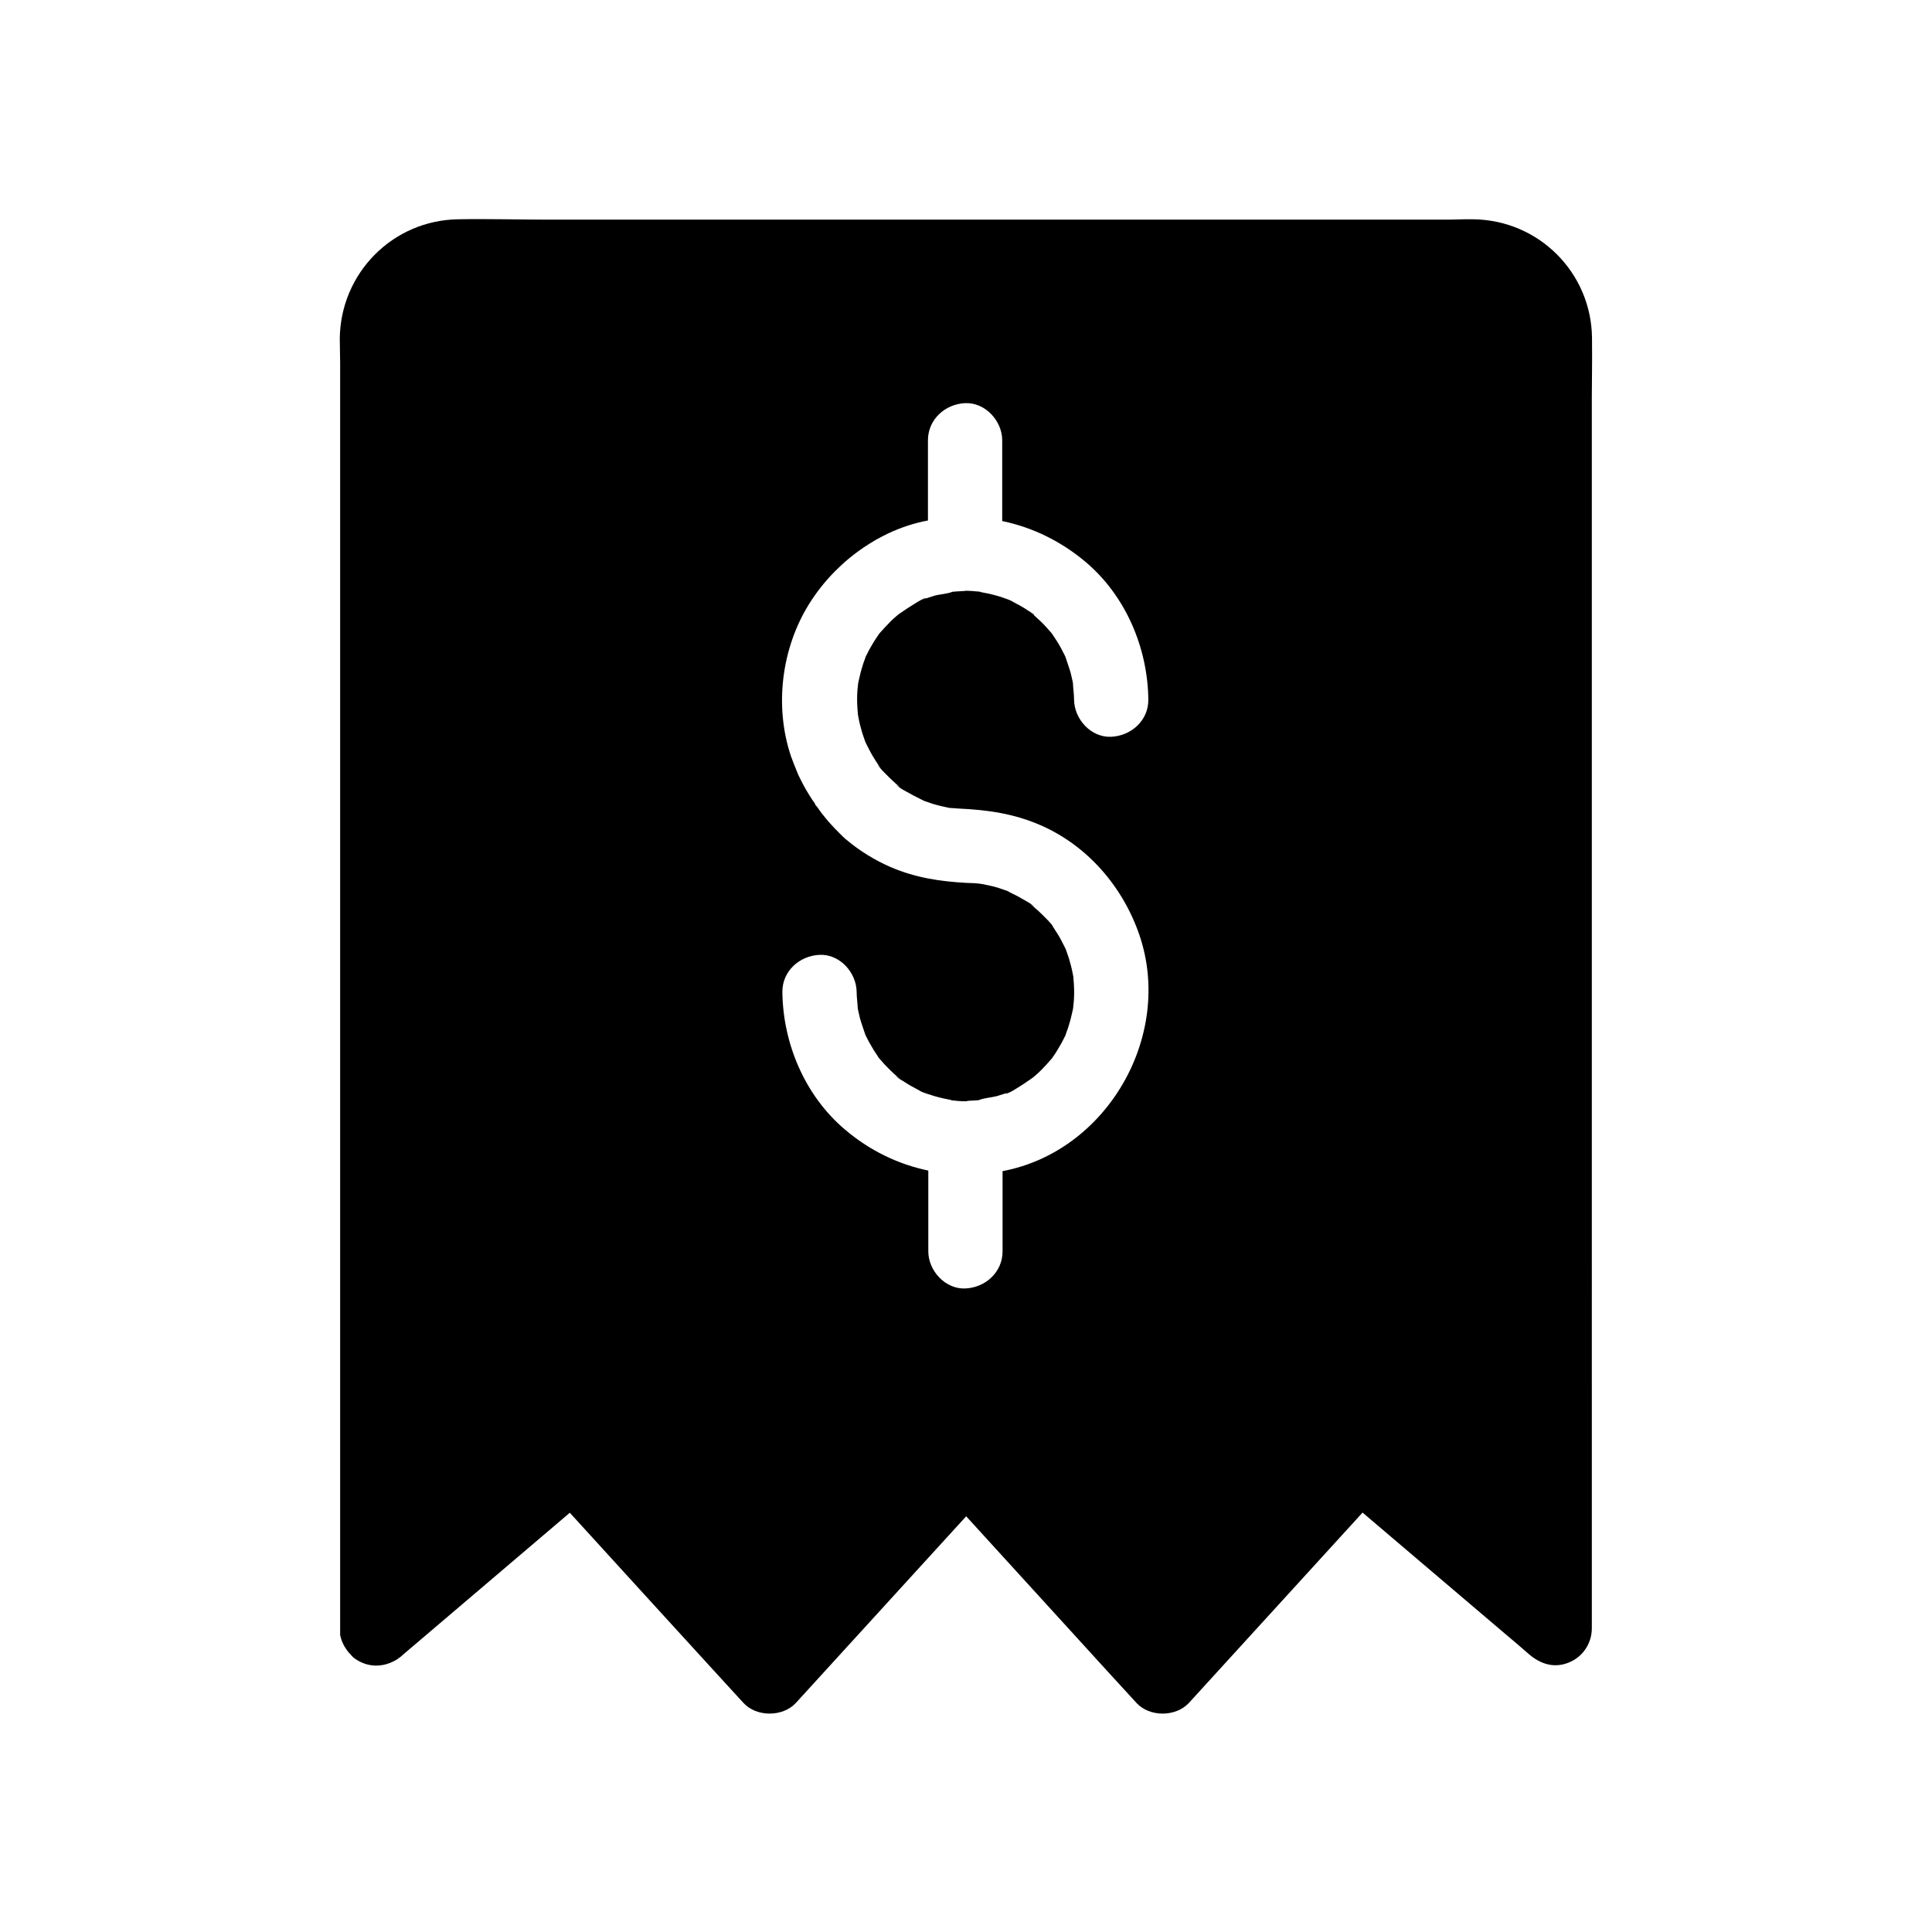
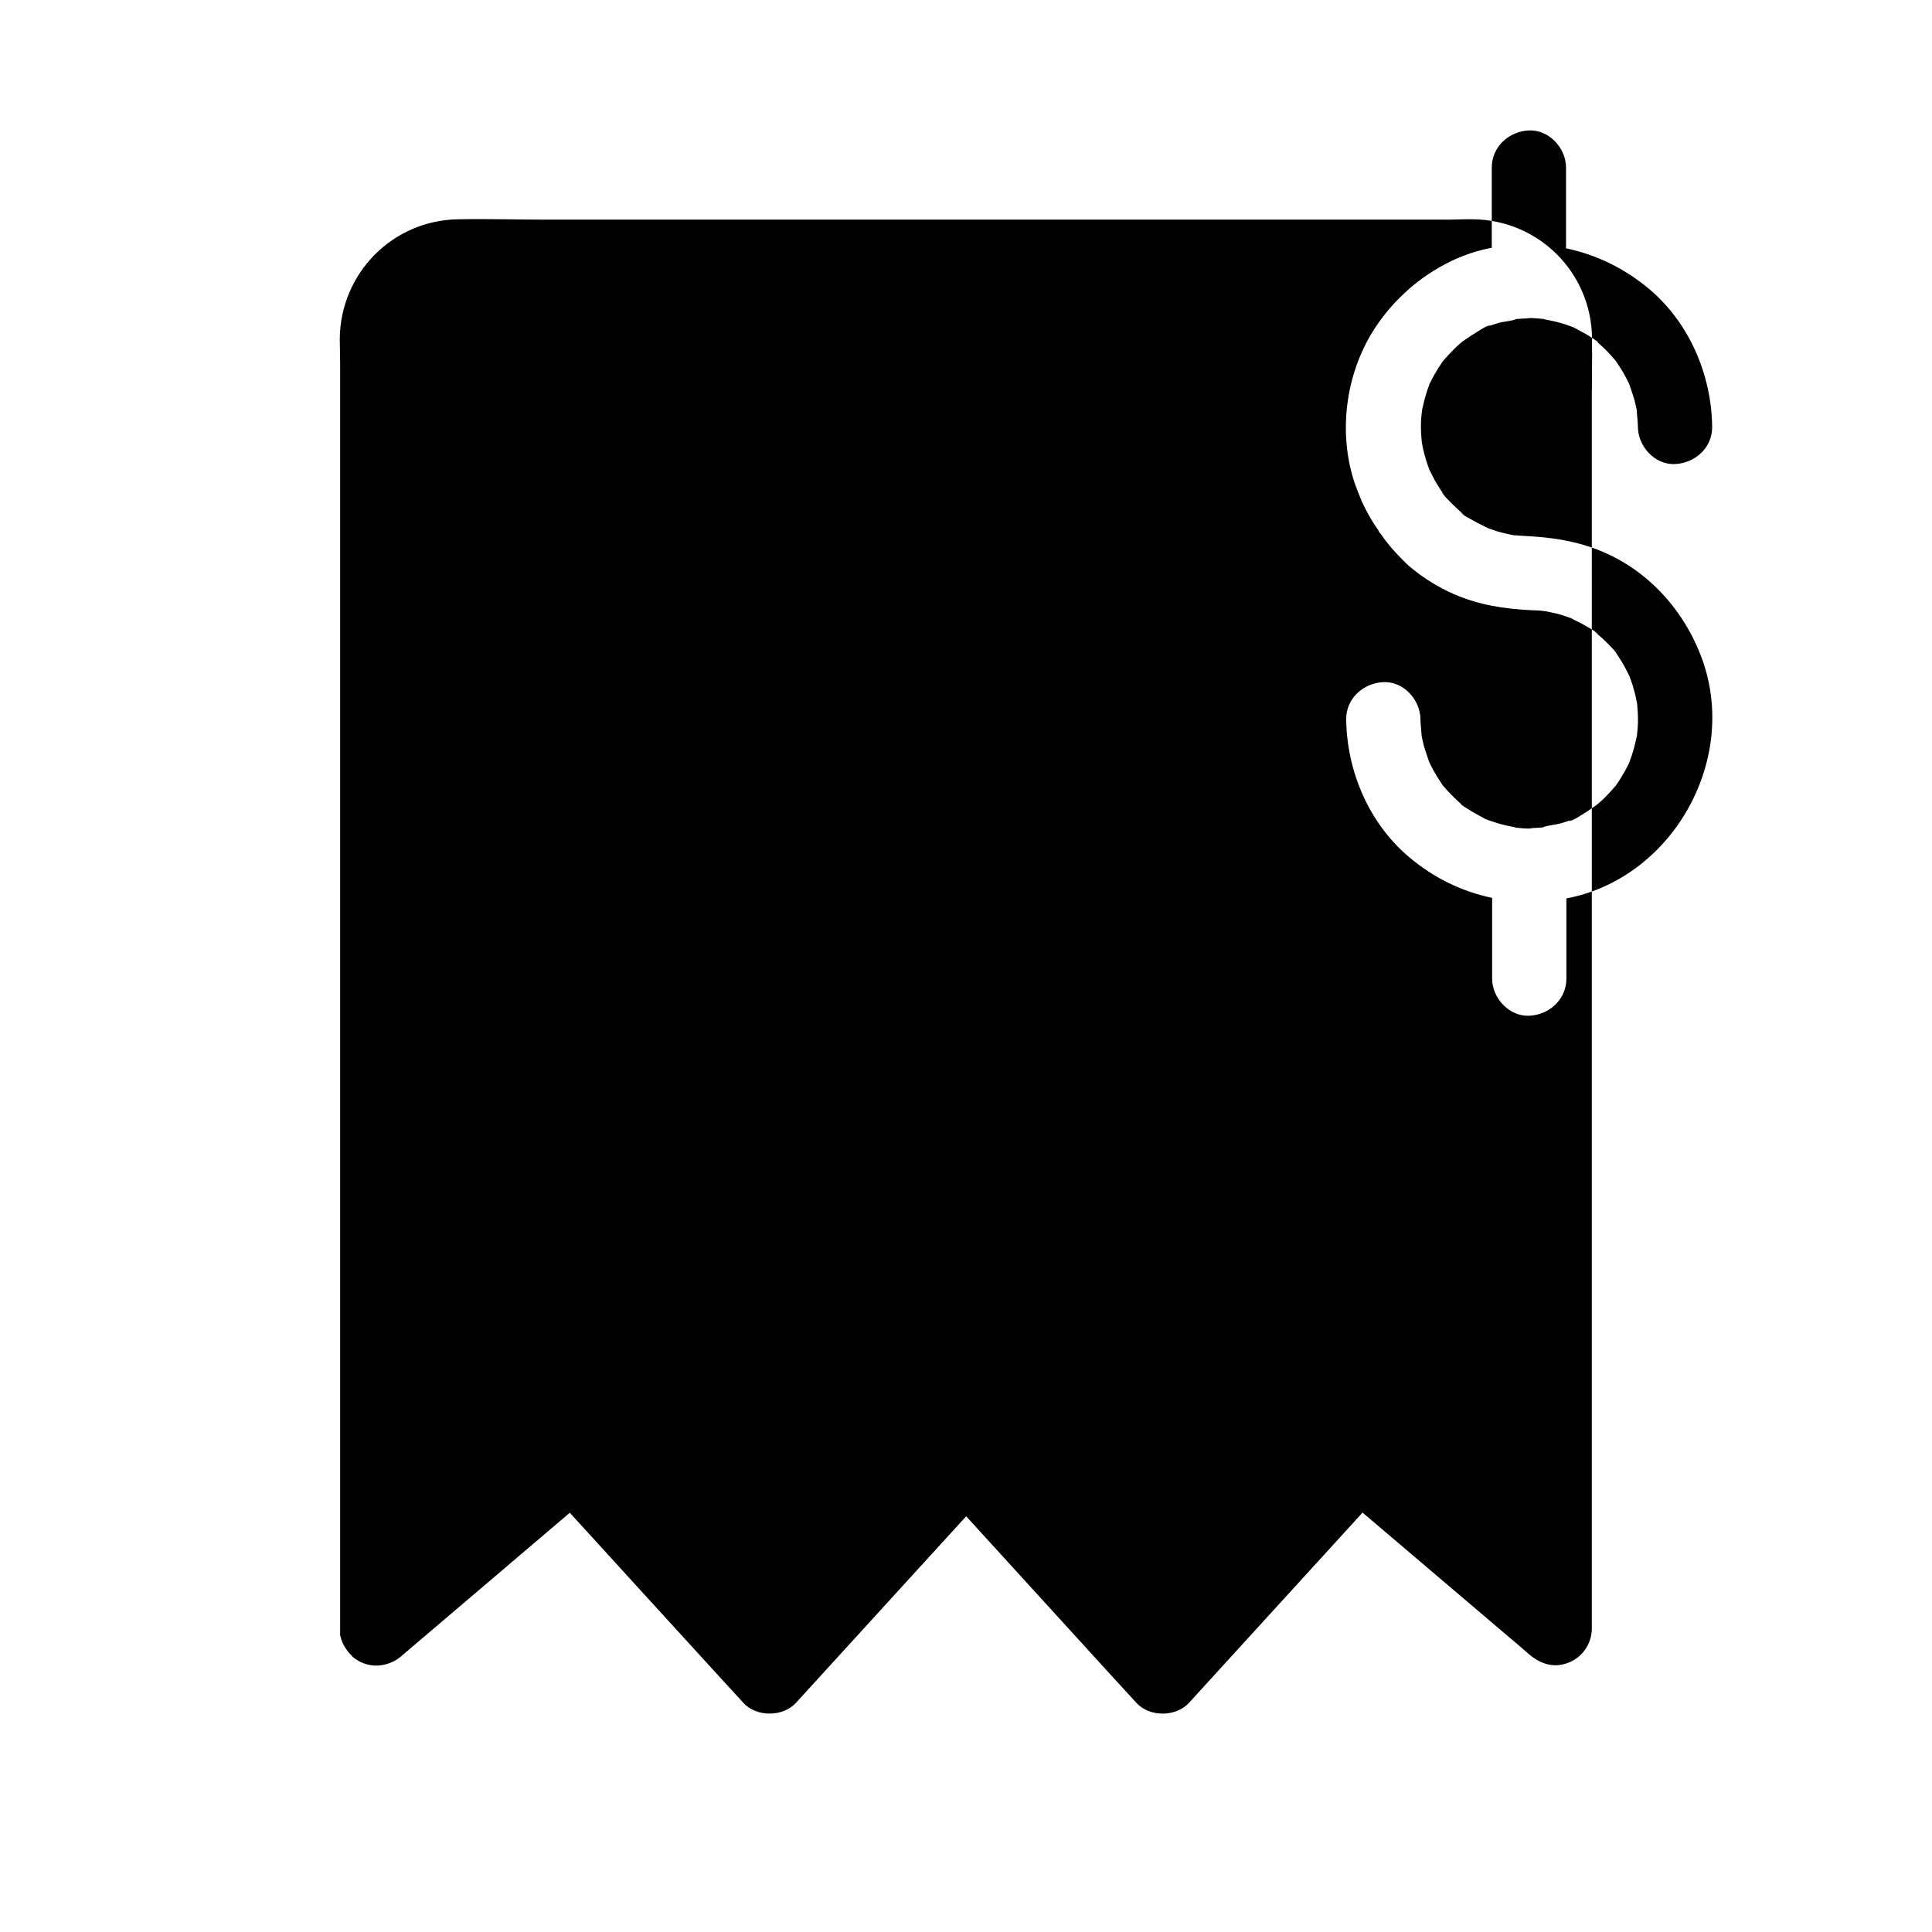
<svg xmlns="http://www.w3.org/2000/svg" fill="#000000" width="800px" height="800px" version="1.1" viewBox="144 144 512 512">
-   <path d="m565.9 233.55c-0.195-17.32-14.121-31.242-31.488-31.438-2.363-0.051-4.676 0.098-7.086 0.098h-237.93c-7.969 0-15.988-0.246-23.961-0.098-17.367 0.246-31.191 14.27-31.391 31.586 0 2.164 0.098 4.231 0.098 6.394v337.22 0.051c0.195 0.789 0.441 1.625 0.836 2.363 0.148 0.344 0.344 0.688 0.59 1.031 0.395 0.641 0.887 1.277 1.477 1.82v0.051c0.148 0.148 0.246 0.246 0.395 0.395 0 0 0 0.098 0.051 0.098 3.641 2.953 8.168 2.953 11.957 0.492h0.098c0.051-0.492 0.098-0.195 0.148-0.195 0.395-0.246 0.738-0.59 1.082-0.887 14.762-12.547 29.473-25.094 44.23-37.637 13.188 14.465 26.32 28.879 39.508 43.297 2.164 2.363 4.328 4.723 6.496 7.086 3.445 3.789 10.43 3.789 13.922 0 15.055-16.48 30.062-32.965 45.117-49.445 12.891 14.121 25.73 28.242 38.621 42.359 2.164 2.363 4.328 4.723 6.496 7.086 3.445 3.789 10.43 3.789 13.922 0 15.203-16.68 30.406-33.309 45.609-49.988 0.148-0.148 0.246-0.297 0.395-0.441 12.594 10.727 25.191 21.402 37.785 32.129 2.164 1.82 4.328 3.641 6.445 5.512 3.102 2.609 6.742 3.691 10.629 2.016 3.59-1.523 5.902-5.066 5.902-9.004l-0.004-321.14c-0.047-6.938 0.148-13.875 0.051-20.812zm-149.42 72.273c-1.23-0.836-2.559-1.574-3.887-2.262-0.098-0.051-0.492-0.297-0.934-0.492 0 0-0.051 0-0.098-0.051-0.051 0-0.098-0.051-0.148-0.051-0.297-0.098-0.59-0.246-0.934-0.344-1.426-0.543-2.902-0.934-4.379-1.277-0.738-0.148-1.477-0.297-2.215-0.441-0.051 0-0.098-0.051-0.148-0.098-1.23-0.098-2.508-0.246-3.738-0.246h-0.051c-0.051 0-0.148 0-0.195 0.051h-0.098-0.098c-0.195 0-0.395 0.051-0.59 0.051-0.789 0-1.574 0.098-2.363 0.148h-0.148c-1.379 0.59-3.297 0.641-4.723 1.031-0.297 0.098-0.641 0.195-0.934 0.297-0.297 0.098-0.641 0.195-0.934 0.297-0.297 0.098-0.641 0.246-0.934 0.344-1.82 0.641 0.59-0.246 0.543-0.246-0.492-0.297-3.543 1.77-4.035 2.066-1.082 0.641-2.117 1.426-3.199 2.117-0.195 0.148-0.395 0.297-0.543 0.441-0.59 0.492-1.133 0.984-1.672 1.523-0.984 0.984-1.918 2.016-2.856 3.051-0.051 0.051-0.098 0.148-0.148 0.195-0.098 0.148-0.195 0.297-0.246 0.344-0.344 0.543-0.738 1.082-1.082 1.625-0.738 1.18-1.426 2.41-2.016 3.641-0.051 0.051-0.148 0.246-0.246 0.441 0 0.051-0.051 0.098-0.051 0.148-0.195 0.738-0.543 1.426-0.738 2.164-0.441 1.379-0.789 2.754-1.082 4.133-0.051 0.246-0.098 0.492-0.148 0.738-0.051 0.641-0.148 1.328-0.195 1.918-0.098 1.477-0.098 2.953 0 4.43 0.051 0.641 0.098 1.277 0.148 1.871 0.051 0.297 0.098 0.543 0.148 0.836 0.246 1.379 0.641 2.805 1.031 4.133 0.246 0.836 0.59 1.625 0.836 2.41 0 0.051 0.051 0.051 0.051 0.098 0.641 1.23 1.23 2.508 1.969 3.691 0.441 0.738 0.887 1.426 1.379 2.164 0.195 0.246 0.395 0.492 0.543 0.789 0.098 0.148 0.148 0.246 0.148 0.246-0.098-0.098-0.688-0.984-0.738-0.984-0.148 0.297 2.41 2.754 2.754 3.102 0.59 0.59 1.23 1.18 1.871 1.77 0.246 0.195 0.492 0.395 0.738 0.641 1.082 0.984-0.492-0.195-0.492-0.344 0.051 0.59 3 2.066 3.445 2.312 1.23 0.738 2.609 1.328 3.887 2.016 0.098 0.051 0.148 0.051 0.148 0.051 0.738 0.246 1.426 0.492 2.164 0.738 1.477 0.441 3 0.789 4.477 1.082h0.098 0.246c0.688 0.051 1.379 0.098 2.016 0.148 7.625 0.344 14.562 1.328 21.598 4.379 12.496 5.41 21.895 16.336 26.273 29.125 9.102 26.668-8.562 57.367-36.262 62.582v21.254c0 5.512-4.527 9.594-9.84 9.84s-9.84-4.676-9.84-9.84v-21.402c-8.02-1.672-15.547-5.312-22.09-10.875-10.578-8.953-16.434-22.73-16.582-36.457-0.051-5.512 4.527-9.594 9.84-9.84 5.363-0.246 9.789 4.676 9.84 9.84 0 1.426 0.246 2.902 0.297 4.328 0.051 0.246 0.098 0.492 0.148 0.738 0.148 0.641 0.297 1.277 0.441 1.918 0.395 1.426 0.934 2.805 1.379 4.231 0.051 0.148 0.148 0.297 0.195 0.441 0.297 0.59 0.59 1.18 0.887 1.723 0.738 1.328 1.523 2.609 2.363 3.836 0 0 0.051 0.098 0.148 0.246l0.051 0.051c0.492 0.543 0.984 1.133 1.477 1.672 1.031 1.082 2.066 2.117 3.199 3.102 0.246 0.195 0.492 0.395 0.738 0.641 0.148 0.098 0.195 0.195 0.195 0.246-0.098-0.098-0.934-0.836-0.934-0.789 0.051 0.344 1.477 1.082 1.82 1.277 1.23 0.836 2.559 1.574 3.887 2.262 0.051 0 0.148 0.051 0.246 0.148 0.098 0.051 0.195 0.098 0.344 0.195 0.051 0.051 0.098 0.051 0.195 0.098 0.098 0.051 0.148 0.051 0.195 0.098 0.051 0 0.148 0.051 0.246 0.098 0.297 0.098 0.59 0.246 0.934 0.344 1.426 0.492 2.902 0.934 4.43 1.277 0.688 0.148 1.426 0.297 2.117 0.441 0.051 0 0.148 0.098 0.195 0.098 1.23 0.148 2.461 0.246 3.738 0.246h0.051c0.148 0 0.297-0.098 0.441-0.098 0.195 0 0.395-0.051 0.543-0.051 0.789 0 1.574-0.098 2.363-0.148 0.051 0 0.098 0 0.148-0.051 1.379-0.543 3.246-0.641 4.723-1.031 0.641-0.195 1.23-0.395 1.871-0.59 0.148-0.051 0.297-0.098 0.441-0.148 0.148-0.051 0.297-0.098 0.441-0.148 1.82-0.641-0.59 0.246-0.543 0.246 0.441 0.297 3.59-1.77 4.035-2.066 1.082-0.641 2.117-1.426 3.148-2.117 0.195-0.148 0.395-0.297 0.543-0.441 0.59-0.492 1.133-0.984 1.672-1.523 0.984-0.984 1.918-2.016 2.805-3.051 0.051-0.051 0.098-0.098 0.148-0.148 0.098-0.195 0.195-0.344 0.246-0.395 0.395-0.543 0.738-1.031 1.082-1.625 0.738-1.18 1.426-2.41 2.016-3.641 0.051-0.051 0.148-0.246 0.246-0.492 0-0.051 0-0.098 0.051-0.148 0.195-0.738 0.543-1.426 0.738-2.164 0.441-1.379 0.789-2.754 1.082-4.133 0.051-0.246 0.098-0.492 0.148-0.738 0.051-0.641 0.148-1.328 0.195-1.969 0.098-1.477 0.098-2.953 0-4.43-0.051-0.641-0.098-1.328-0.148-1.969-0.051-0.246-0.098-0.492-0.148-0.738-0.246-1.379-0.641-2.805-1.031-4.133-0.246-0.789-0.59-1.625-0.836-2.41 0-0.051-0.051-0.051-0.051-0.098-0.641-1.23-1.23-2.508-1.969-3.691-0.441-0.738-0.934-1.426-1.379-2.164-0.195-0.246-0.395-0.492-0.59-0.789-0.051-0.098-0.098-0.148-0.148-0.195 0.148 0.246 0.641 0.934 0.688 0.934 0.148-0.297-2.41-2.754-2.754-3.102-0.59-0.59-1.23-1.18-1.871-1.723-0.246-0.195-0.492-0.395-0.738-0.641-1.031-0.934 0.344 0.098 0.492 0.344-0.148-0.59-3-2.016-3.445-2.312-0.492-0.297-0.934-0.543-1.426-0.789-0.836-0.395-1.625-0.789-2.41-1.23-0.098 0-0.148-0.051-0.195-0.051-0.738-0.246-1.426-0.492-2.164-0.738-1.277-0.395-2.609-0.641-3.938-0.934-0.195-0.051-0.395-0.051-0.59-0.098h-0.195c-0.051 0-0.098-0.051-0.195-0.051-0.148 0-0.344-0.051-0.492-0.051-0.492-0.051-1.031-0.098-1.523-0.098-0.492 0-0.934-0.051-1.426-0.051-7.086-0.395-13.578-1.379-20.172-4.231-4.281-1.871-8.215-4.328-11.711-7.281-0.641-0.492-1.23-1.18-1.871-1.77-0.887-0.887-1.77-1.82-2.609-2.754-0.543-0.641-1.082-1.277-1.625-1.969-0.543-0.641-0.984-1.328-1.477-2.016-0.246-0.344-0.688-0.688-0.688-1.031-0.492-0.688-0.984-1.379-1.426-2.117-0.887-1.426-1.723-2.902-2.461-4.43-0.395-0.738-0.738-1.523-1.031-2.312-0.492-1.18-0.934-2.363-1.379-3.543-4.477-13.188-2.609-28.586 4.723-40.395 1.969-3.148 4.281-6.102 6.887-8.707 0.887-0.887 1.77-1.723 2.707-2.559 1.574-1.379 3.199-2.609 4.922-3.789 1.031-0.688 2.066-1.328 3.148-1.969 1.082-0.59 2.164-1.18 3.297-1.723 3.344-1.574 6.887-2.754 10.578-3.445v-21.254c0-5.512 4.527-9.594 9.84-9.84s9.84 4.676 9.84 9.84v21.402c8.02 1.672 15.547 5.312 22.141 10.875 10.578 8.953 16.434 22.73 16.582 36.457 0.051 5.512-4.527 9.594-9.84 9.84-5.363 0.246-9.789-4.676-9.84-9.84 0-1.426-0.246-2.902-0.297-4.379-0.051-0.246-0.098-0.492-0.148-0.738-0.148-0.641-0.297-1.277-0.441-1.918-0.395-1.426-0.934-2.805-1.379-4.231-0.051-0.148-0.148-0.297-0.195-0.441-0.297-0.59-0.59-1.133-0.887-1.723-0.688-1.328-1.523-2.609-2.363-3.836 0 0-0.051-0.098-0.148-0.246l-0.051-0.051c-0.492-0.543-0.984-1.133-1.477-1.672-0.984-1.082-2.066-2.117-3.199-3.102-0.246-0.195-0.492-0.395-0.738-0.641-0.789-0.789 0.738 0.641 0.738 0.543 0.191-0.172-1.234-0.91-1.578-1.156z" />
+   <path d="m565.9 233.55c-0.195-17.32-14.121-31.242-31.488-31.438-2.363-0.051-4.676 0.098-7.086 0.098h-237.93c-7.969 0-15.988-0.246-23.961-0.098-17.367 0.246-31.191 14.27-31.391 31.586 0 2.164 0.098 4.231 0.098 6.394v337.22 0.051c0.195 0.789 0.441 1.625 0.836 2.363 0.148 0.344 0.344 0.688 0.59 1.031 0.395 0.641 0.887 1.277 1.477 1.82v0.051c0.148 0.148 0.246 0.246 0.395 0.395 0 0 0 0.098 0.051 0.098 3.641 2.953 8.168 2.953 11.957 0.492h0.098c0.051-0.492 0.098-0.195 0.148-0.195 0.395-0.246 0.738-0.59 1.082-0.887 14.762-12.547 29.473-25.094 44.23-37.637 13.188 14.465 26.32 28.879 39.508 43.297 2.164 2.363 4.328 4.723 6.496 7.086 3.445 3.789 10.43 3.789 13.922 0 15.055-16.48 30.062-32.965 45.117-49.445 12.891 14.121 25.73 28.242 38.621 42.359 2.164 2.363 4.328 4.723 6.496 7.086 3.445 3.789 10.43 3.789 13.922 0 15.203-16.68 30.406-33.309 45.609-49.988 0.148-0.148 0.246-0.297 0.395-0.441 12.594 10.727 25.191 21.402 37.785 32.129 2.164 1.82 4.328 3.641 6.445 5.512 3.102 2.609 6.742 3.691 10.629 2.016 3.59-1.523 5.902-5.066 5.902-9.004l-0.004-321.14c-0.047-6.938 0.148-13.875 0.051-20.812zc-1.23-0.836-2.559-1.574-3.887-2.262-0.098-0.051-0.492-0.297-0.934-0.492 0 0-0.051 0-0.098-0.051-0.051 0-0.098-0.051-0.148-0.051-0.297-0.098-0.59-0.246-0.934-0.344-1.426-0.543-2.902-0.934-4.379-1.277-0.738-0.148-1.477-0.297-2.215-0.441-0.051 0-0.098-0.051-0.148-0.098-1.23-0.098-2.508-0.246-3.738-0.246h-0.051c-0.051 0-0.148 0-0.195 0.051h-0.098-0.098c-0.195 0-0.395 0.051-0.59 0.051-0.789 0-1.574 0.098-2.363 0.148h-0.148c-1.379 0.59-3.297 0.641-4.723 1.031-0.297 0.098-0.641 0.195-0.934 0.297-0.297 0.098-0.641 0.195-0.934 0.297-0.297 0.098-0.641 0.246-0.934 0.344-1.82 0.641 0.59-0.246 0.543-0.246-0.492-0.297-3.543 1.77-4.035 2.066-1.082 0.641-2.117 1.426-3.199 2.117-0.195 0.148-0.395 0.297-0.543 0.441-0.59 0.492-1.133 0.984-1.672 1.523-0.984 0.984-1.918 2.016-2.856 3.051-0.051 0.051-0.098 0.148-0.148 0.195-0.098 0.148-0.195 0.297-0.246 0.344-0.344 0.543-0.738 1.082-1.082 1.625-0.738 1.18-1.426 2.41-2.016 3.641-0.051 0.051-0.148 0.246-0.246 0.441 0 0.051-0.051 0.098-0.051 0.148-0.195 0.738-0.543 1.426-0.738 2.164-0.441 1.379-0.789 2.754-1.082 4.133-0.051 0.246-0.098 0.492-0.148 0.738-0.051 0.641-0.148 1.328-0.195 1.918-0.098 1.477-0.098 2.953 0 4.43 0.051 0.641 0.098 1.277 0.148 1.871 0.051 0.297 0.098 0.543 0.148 0.836 0.246 1.379 0.641 2.805 1.031 4.133 0.246 0.836 0.59 1.625 0.836 2.41 0 0.051 0.051 0.051 0.051 0.098 0.641 1.23 1.23 2.508 1.969 3.691 0.441 0.738 0.887 1.426 1.379 2.164 0.195 0.246 0.395 0.492 0.543 0.789 0.098 0.148 0.148 0.246 0.148 0.246-0.098-0.098-0.688-0.984-0.738-0.984-0.148 0.297 2.41 2.754 2.754 3.102 0.59 0.59 1.23 1.18 1.871 1.77 0.246 0.195 0.492 0.395 0.738 0.641 1.082 0.984-0.492-0.195-0.492-0.344 0.051 0.59 3 2.066 3.445 2.312 1.23 0.738 2.609 1.328 3.887 2.016 0.098 0.051 0.148 0.051 0.148 0.051 0.738 0.246 1.426 0.492 2.164 0.738 1.477 0.441 3 0.789 4.477 1.082h0.098 0.246c0.688 0.051 1.379 0.098 2.016 0.148 7.625 0.344 14.562 1.328 21.598 4.379 12.496 5.41 21.895 16.336 26.273 29.125 9.102 26.668-8.562 57.367-36.262 62.582v21.254c0 5.512-4.527 9.594-9.84 9.84s-9.84-4.676-9.84-9.84v-21.402c-8.02-1.672-15.547-5.312-22.09-10.875-10.578-8.953-16.434-22.73-16.582-36.457-0.051-5.512 4.527-9.594 9.84-9.84 5.363-0.246 9.789 4.676 9.84 9.84 0 1.426 0.246 2.902 0.297 4.328 0.051 0.246 0.098 0.492 0.148 0.738 0.148 0.641 0.297 1.277 0.441 1.918 0.395 1.426 0.934 2.805 1.379 4.231 0.051 0.148 0.148 0.297 0.195 0.441 0.297 0.59 0.59 1.18 0.887 1.723 0.738 1.328 1.523 2.609 2.363 3.836 0 0 0.051 0.098 0.148 0.246l0.051 0.051c0.492 0.543 0.984 1.133 1.477 1.672 1.031 1.082 2.066 2.117 3.199 3.102 0.246 0.195 0.492 0.395 0.738 0.641 0.148 0.098 0.195 0.195 0.195 0.246-0.098-0.098-0.934-0.836-0.934-0.789 0.051 0.344 1.477 1.082 1.82 1.277 1.23 0.836 2.559 1.574 3.887 2.262 0.051 0 0.148 0.051 0.246 0.148 0.098 0.051 0.195 0.098 0.344 0.195 0.051 0.051 0.098 0.051 0.195 0.098 0.098 0.051 0.148 0.051 0.195 0.098 0.051 0 0.148 0.051 0.246 0.098 0.297 0.098 0.59 0.246 0.934 0.344 1.426 0.492 2.902 0.934 4.43 1.277 0.688 0.148 1.426 0.297 2.117 0.441 0.051 0 0.148 0.098 0.195 0.098 1.23 0.148 2.461 0.246 3.738 0.246h0.051c0.148 0 0.297-0.098 0.441-0.098 0.195 0 0.395-0.051 0.543-0.051 0.789 0 1.574-0.098 2.363-0.148 0.051 0 0.098 0 0.148-0.051 1.379-0.543 3.246-0.641 4.723-1.031 0.641-0.195 1.23-0.395 1.871-0.59 0.148-0.051 0.297-0.098 0.441-0.148 0.148-0.051 0.297-0.098 0.441-0.148 1.82-0.641-0.59 0.246-0.543 0.246 0.441 0.297 3.59-1.77 4.035-2.066 1.082-0.641 2.117-1.426 3.148-2.117 0.195-0.148 0.395-0.297 0.543-0.441 0.59-0.492 1.133-0.984 1.672-1.523 0.984-0.984 1.918-2.016 2.805-3.051 0.051-0.051 0.098-0.098 0.148-0.148 0.098-0.195 0.195-0.344 0.246-0.395 0.395-0.543 0.738-1.031 1.082-1.625 0.738-1.18 1.426-2.41 2.016-3.641 0.051-0.051 0.148-0.246 0.246-0.492 0-0.051 0-0.098 0.051-0.148 0.195-0.738 0.543-1.426 0.738-2.164 0.441-1.379 0.789-2.754 1.082-4.133 0.051-0.246 0.098-0.492 0.148-0.738 0.051-0.641 0.148-1.328 0.195-1.969 0.098-1.477 0.098-2.953 0-4.43-0.051-0.641-0.098-1.328-0.148-1.969-0.051-0.246-0.098-0.492-0.148-0.738-0.246-1.379-0.641-2.805-1.031-4.133-0.246-0.789-0.59-1.625-0.836-2.41 0-0.051-0.051-0.051-0.051-0.098-0.641-1.23-1.23-2.508-1.969-3.691-0.441-0.738-0.934-1.426-1.379-2.164-0.195-0.246-0.395-0.492-0.59-0.789-0.051-0.098-0.098-0.148-0.148-0.195 0.148 0.246 0.641 0.934 0.688 0.934 0.148-0.297-2.41-2.754-2.754-3.102-0.59-0.59-1.23-1.18-1.871-1.723-0.246-0.195-0.492-0.395-0.738-0.641-1.031-0.934 0.344 0.098 0.492 0.344-0.148-0.59-3-2.016-3.445-2.312-0.492-0.297-0.934-0.543-1.426-0.789-0.836-0.395-1.625-0.789-2.41-1.23-0.098 0-0.148-0.051-0.195-0.051-0.738-0.246-1.426-0.492-2.164-0.738-1.277-0.395-2.609-0.641-3.938-0.934-0.195-0.051-0.395-0.051-0.59-0.098h-0.195c-0.051 0-0.098-0.051-0.195-0.051-0.148 0-0.344-0.051-0.492-0.051-0.492-0.051-1.031-0.098-1.523-0.098-0.492 0-0.934-0.051-1.426-0.051-7.086-0.395-13.578-1.379-20.172-4.231-4.281-1.871-8.215-4.328-11.711-7.281-0.641-0.492-1.23-1.18-1.871-1.77-0.887-0.887-1.77-1.82-2.609-2.754-0.543-0.641-1.082-1.277-1.625-1.969-0.543-0.641-0.984-1.328-1.477-2.016-0.246-0.344-0.688-0.688-0.688-1.031-0.492-0.688-0.984-1.379-1.426-2.117-0.887-1.426-1.723-2.902-2.461-4.43-0.395-0.738-0.738-1.523-1.031-2.312-0.492-1.18-0.934-2.363-1.379-3.543-4.477-13.188-2.609-28.586 4.723-40.395 1.969-3.148 4.281-6.102 6.887-8.707 0.887-0.887 1.77-1.723 2.707-2.559 1.574-1.379 3.199-2.609 4.922-3.789 1.031-0.688 2.066-1.328 3.148-1.969 1.082-0.59 2.164-1.18 3.297-1.723 3.344-1.574 6.887-2.754 10.578-3.445v-21.254c0-5.512 4.527-9.594 9.84-9.84s9.84 4.676 9.84 9.84v21.402c8.02 1.672 15.547 5.312 22.141 10.875 10.578 8.953 16.434 22.73 16.582 36.457 0.051 5.512-4.527 9.594-9.84 9.84-5.363 0.246-9.789-4.676-9.84-9.84 0-1.426-0.246-2.902-0.297-4.379-0.051-0.246-0.098-0.492-0.148-0.738-0.148-0.641-0.297-1.277-0.441-1.918-0.395-1.426-0.934-2.805-1.379-4.231-0.051-0.148-0.148-0.297-0.195-0.441-0.297-0.59-0.59-1.133-0.887-1.723-0.688-1.328-1.523-2.609-2.363-3.836 0 0-0.051-0.098-0.148-0.246l-0.051-0.051c-0.492-0.543-0.984-1.133-1.477-1.672-0.984-1.082-2.066-2.117-3.199-3.102-0.246-0.195-0.492-0.395-0.738-0.641-0.789-0.789 0.738 0.641 0.738 0.543 0.191-0.172-1.234-0.91-1.578-1.156z" />
</svg>